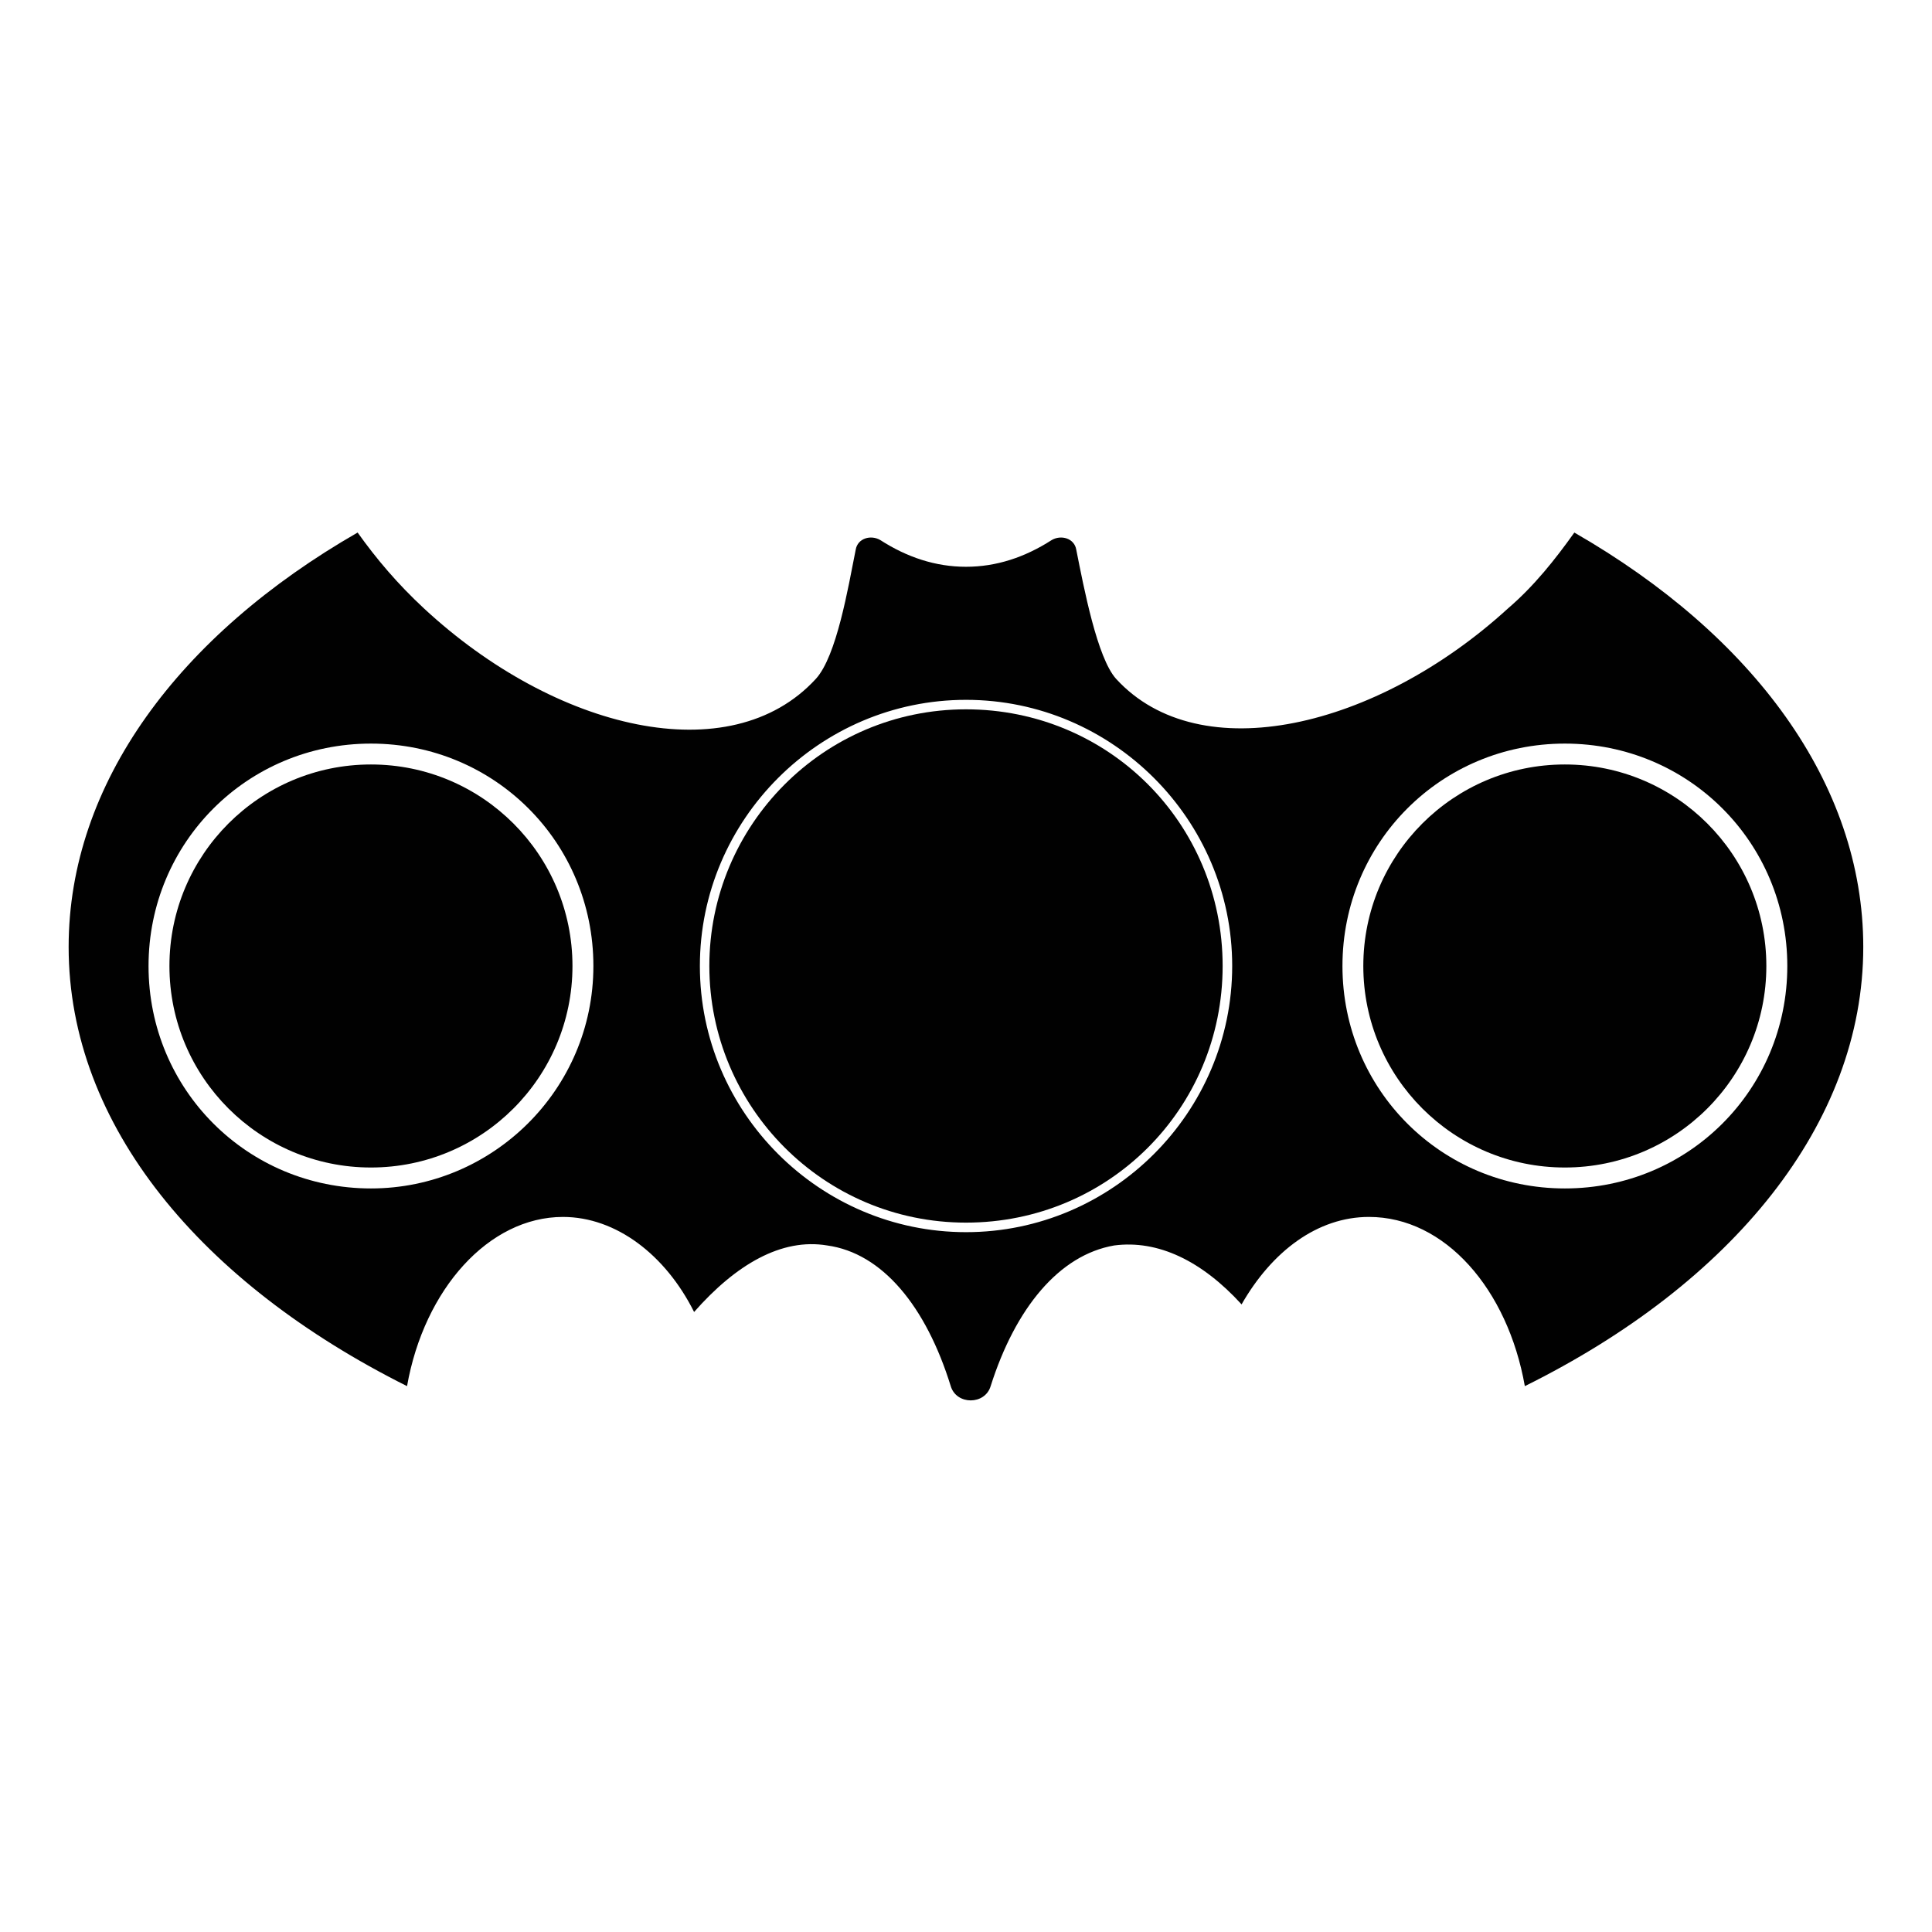
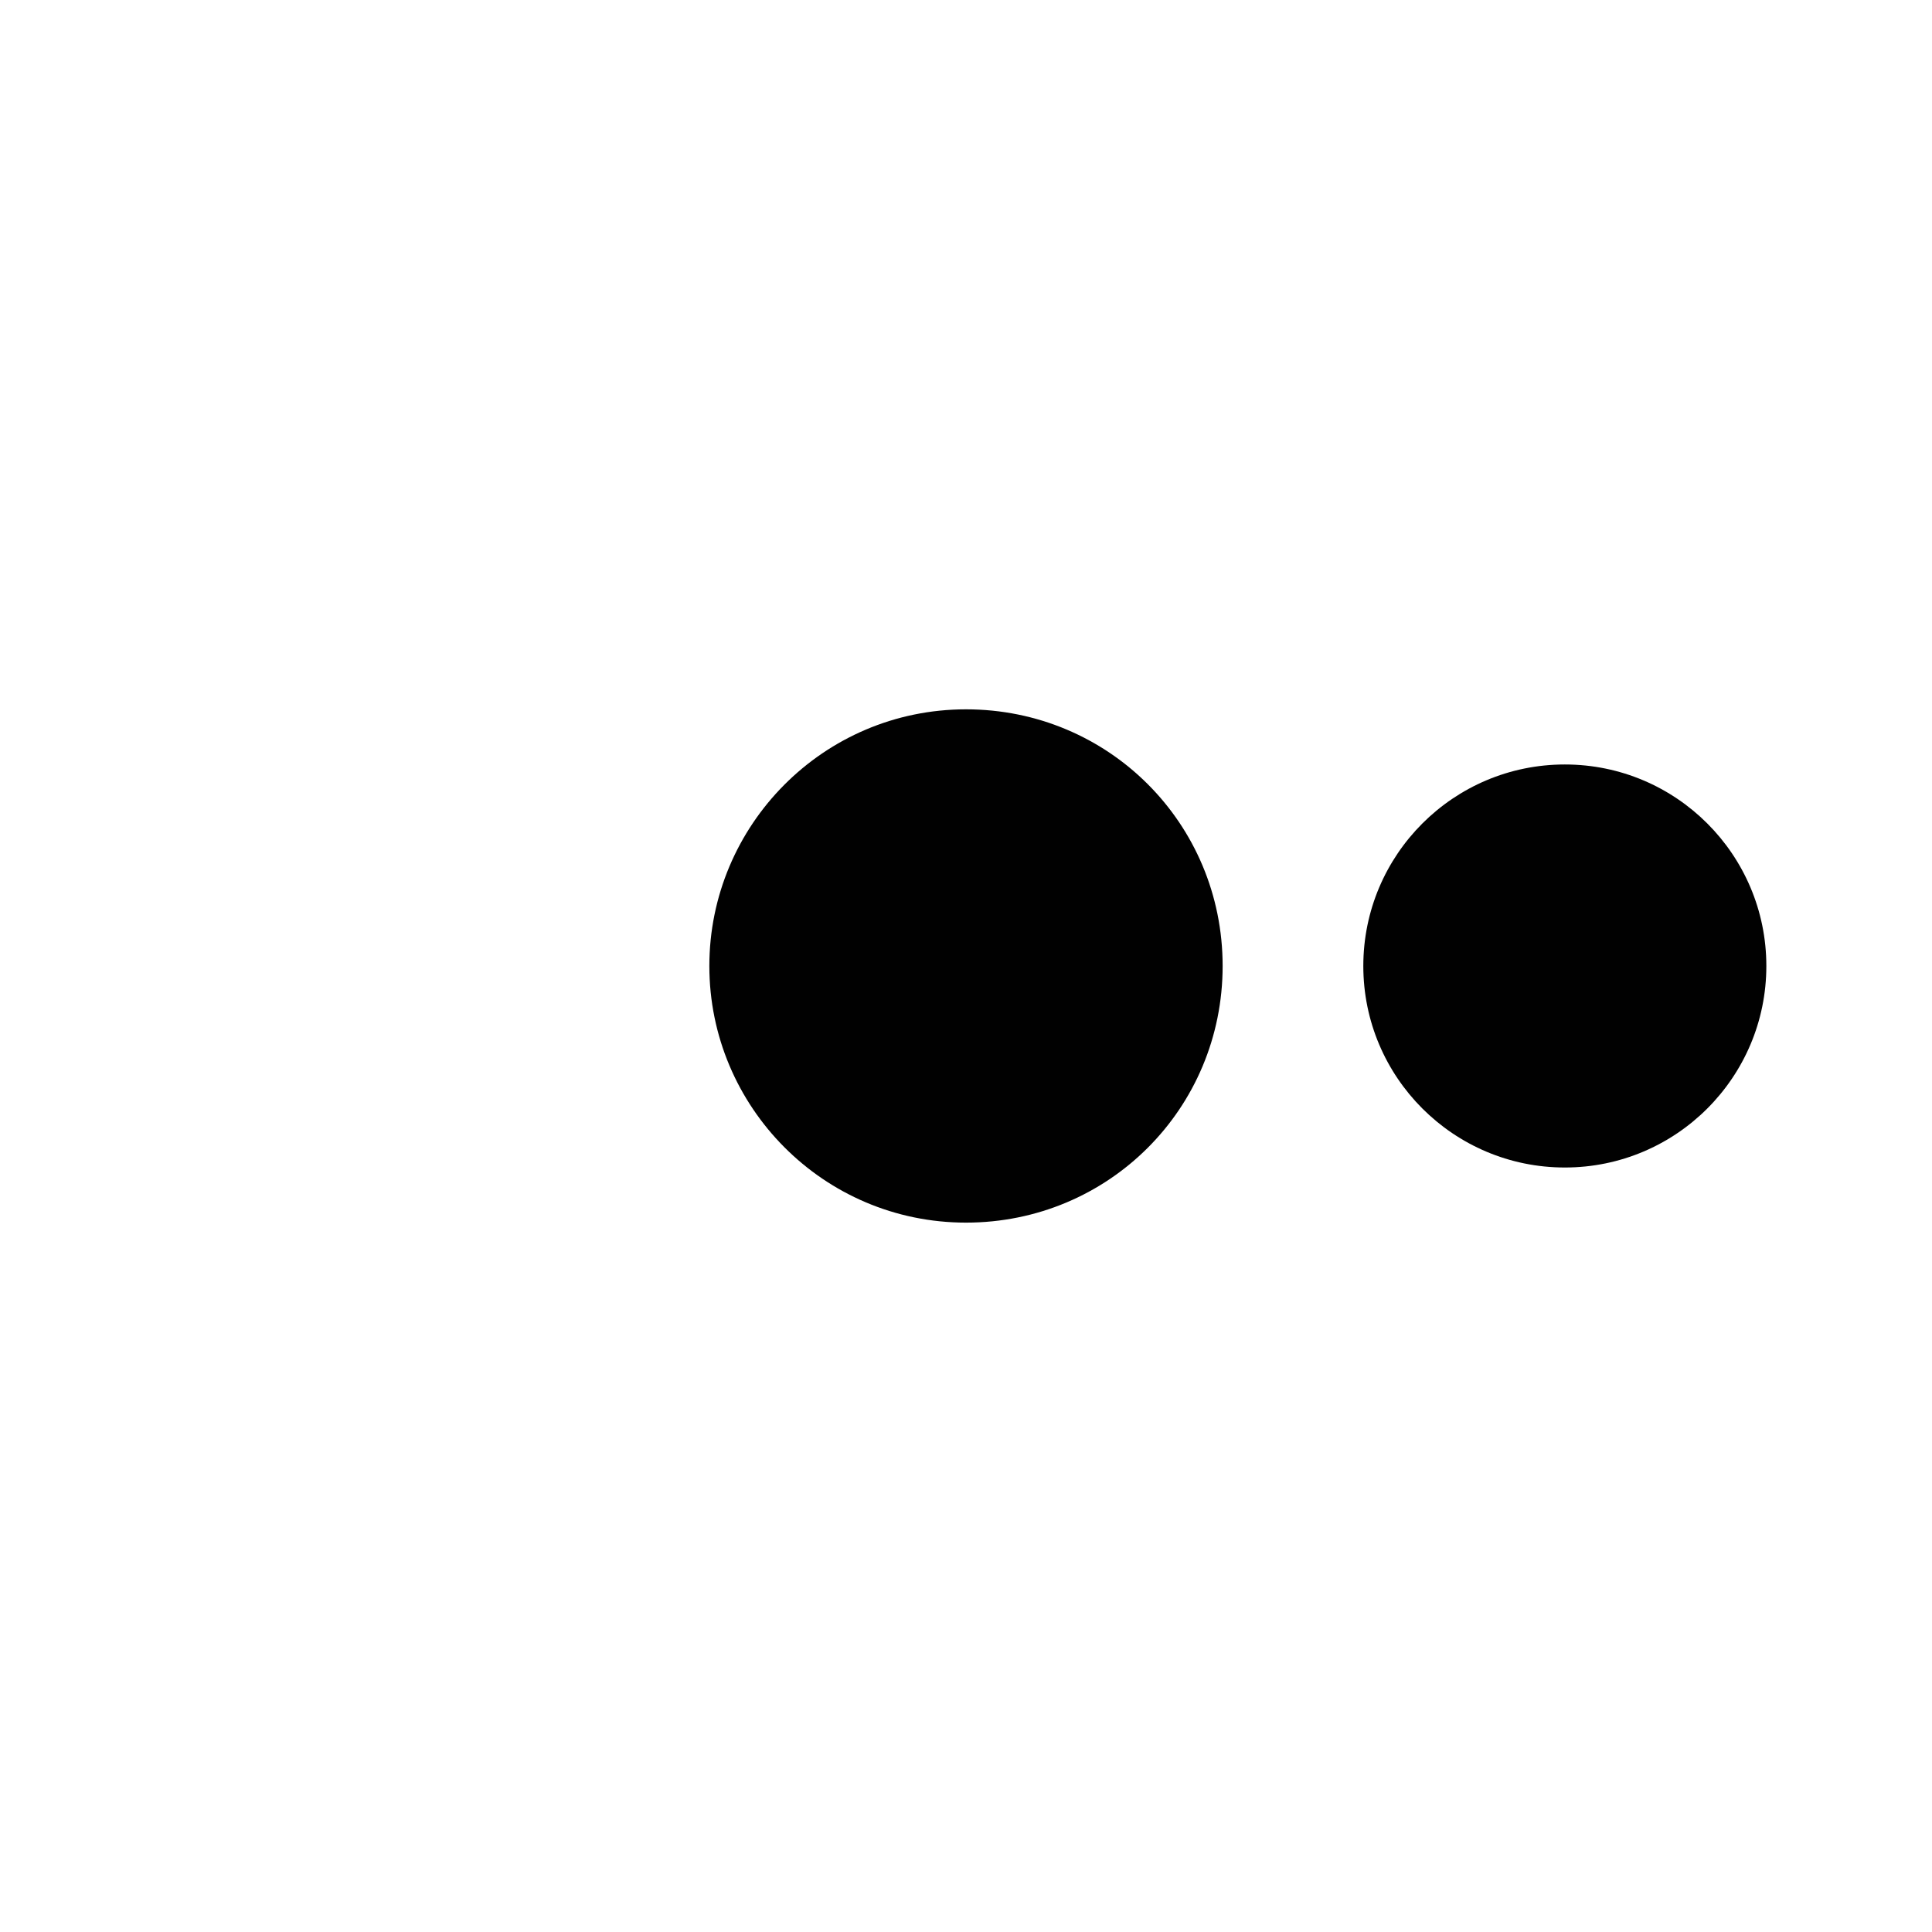
<svg xmlns="http://www.w3.org/2000/svg" width="800px" height="800px" version="1.1" viewBox="144 144 512 512">
  <g fill="#010101">
-     <path d="m295.71 400c0 29.492-23.91 53.402-53.406 53.402-29.492 0-53.402-23.91-53.402-53.402 0-29.496 23.91-53.406 53.402-53.406 29.496 0 53.406 23.91 53.406 53.406" />
    <path d="m612.1 400c0 29.492-23.91 53.402-53.402 53.402-29.496 0-53.406-23.91-53.406-53.402 0-29.496 23.91-53.406 53.406-53.406 29.492 0 53.402 23.91 53.402 53.406" />
    <path d="m400 331.98c-37.785 0-68.016 30.73-68.016 68.016 0 37.281 30.227 68.012 68.016 68.012 37.785 0 68.012-30.227 68.012-68.012 0-37.789-30.227-68.016-68.012-68.016z" />
-     <path d="m561.22 285.13c-5.039 7.055-10.578 14.105-17.633 20.152-34.762 31.738-81.617 42.824-103.79 18.641-5.039-5.543-8.566-24.184-10.578-34.258-0.504-3.023-4.031-4.031-6.551-2.519-7.055 4.535-14.609 7.055-22.672 7.055s-15.617-2.519-22.672-7.055c-2.519-1.512-6.047-0.504-6.551 2.519-2.016 10.078-5.039 28.215-10.578 34.258-22.672 24.688-69.023 13.602-103.79-18.641-7.055-6.551-12.594-13.098-17.633-20.152-47.359 27.207-76.582 66.504-76.582 109.83 0 47.359 35.266 89.176 89.68 116.38 4.535-25.695 21.664-44.84 41.312-44.84 14.105 0 27.207 10.078 34.762 25.191 11.082-12.594 23.176-19.648 35.266-17.633 14.609 2.016 26.199 16.121 32.746 37.281 1.512 5.039 9.07 5.039 10.578 0 6.551-20.656 18.137-34.762 32.746-37.281 11.586-1.512 23.176 4.031 33.754 15.617 8.062-14.105 20.152-23.176 33.754-23.176 20.152 0 36.777 19.145 41.312 44.84 54.926-27.207 89.688-69.523 89.688-116.38 0-43.328-29.223-82.625-76.578-109.83zm-318.91 173.82c-32.746 0-58.945-26.199-58.945-58.945s26.199-58.945 58.945-58.945c32.75 0 58.945 26.195 58.945 58.945 0 32.746-26.699 58.945-58.945 58.945zm157.7 11.586c-38.793 0-70.535-31.738-70.535-70.535 0-38.793 31.738-70.535 70.535-70.535 38.793 0 70.535 31.738 70.535 70.535-0.004 38.797-31.742 70.535-70.535 70.535zm158.7-11.586c-32.746 0-58.945-26.199-58.945-58.945s26.199-58.945 58.945-58.945c32.746 0 58.945 26.195 58.945 58.945 0 32.746-26.199 58.945-58.945 58.945z" />
  </g>
</svg>